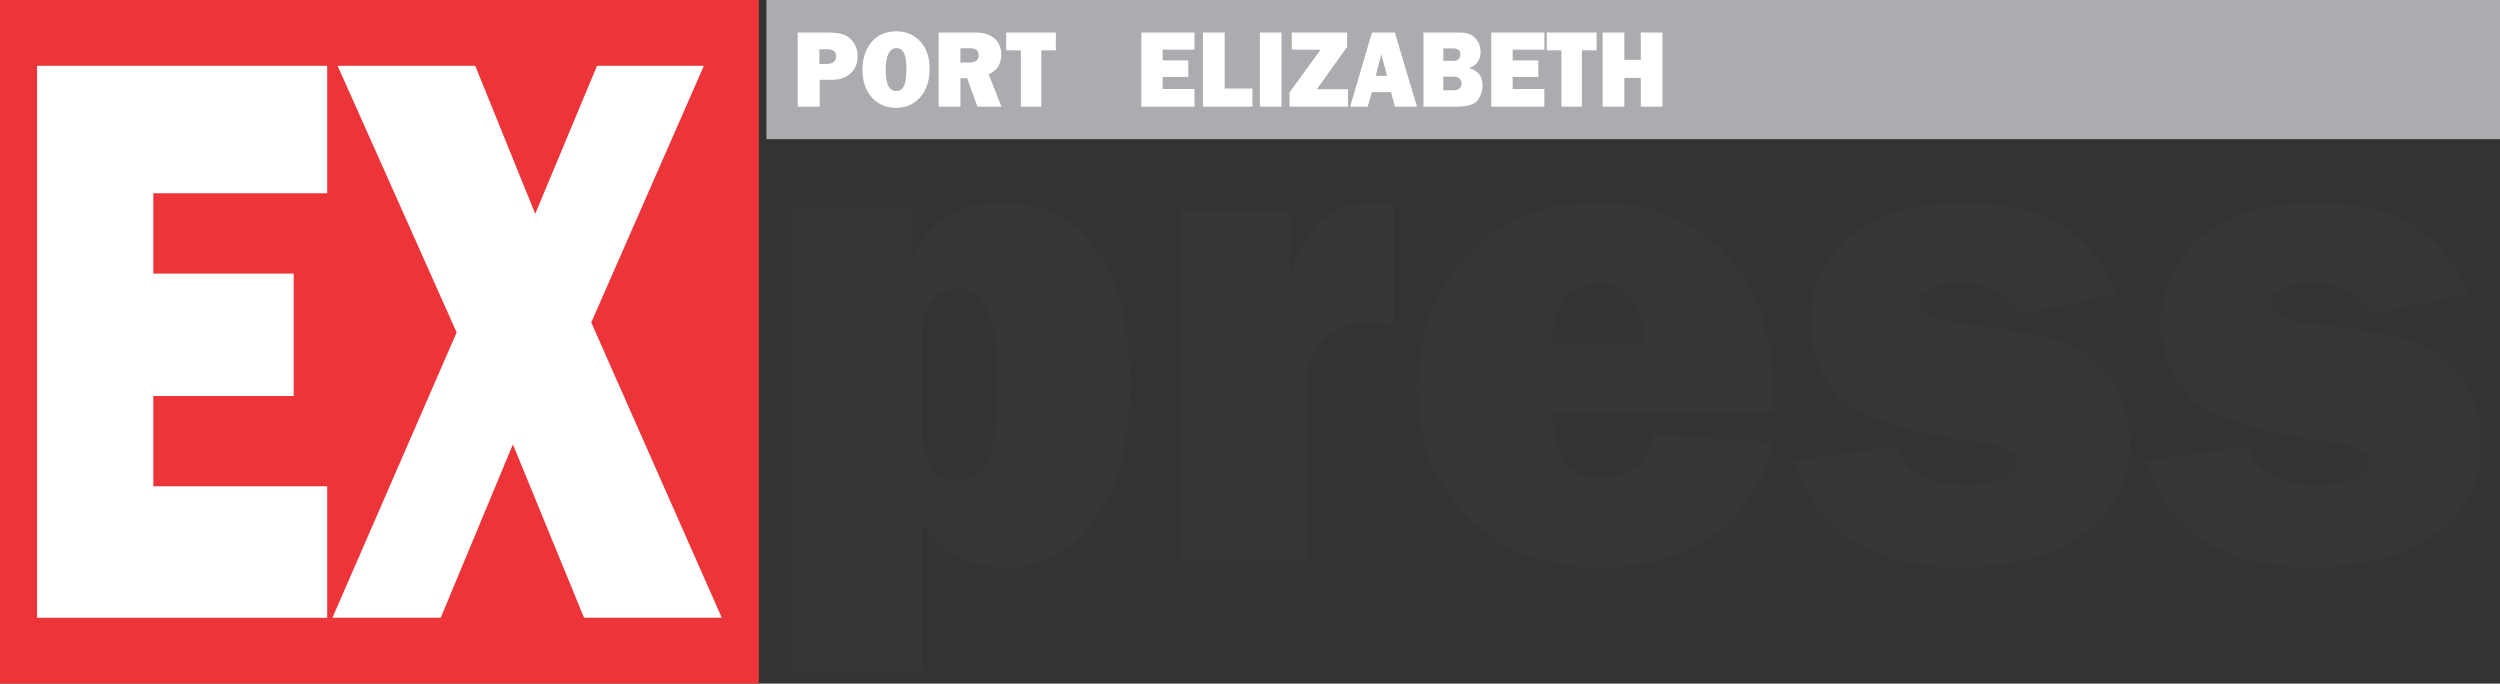
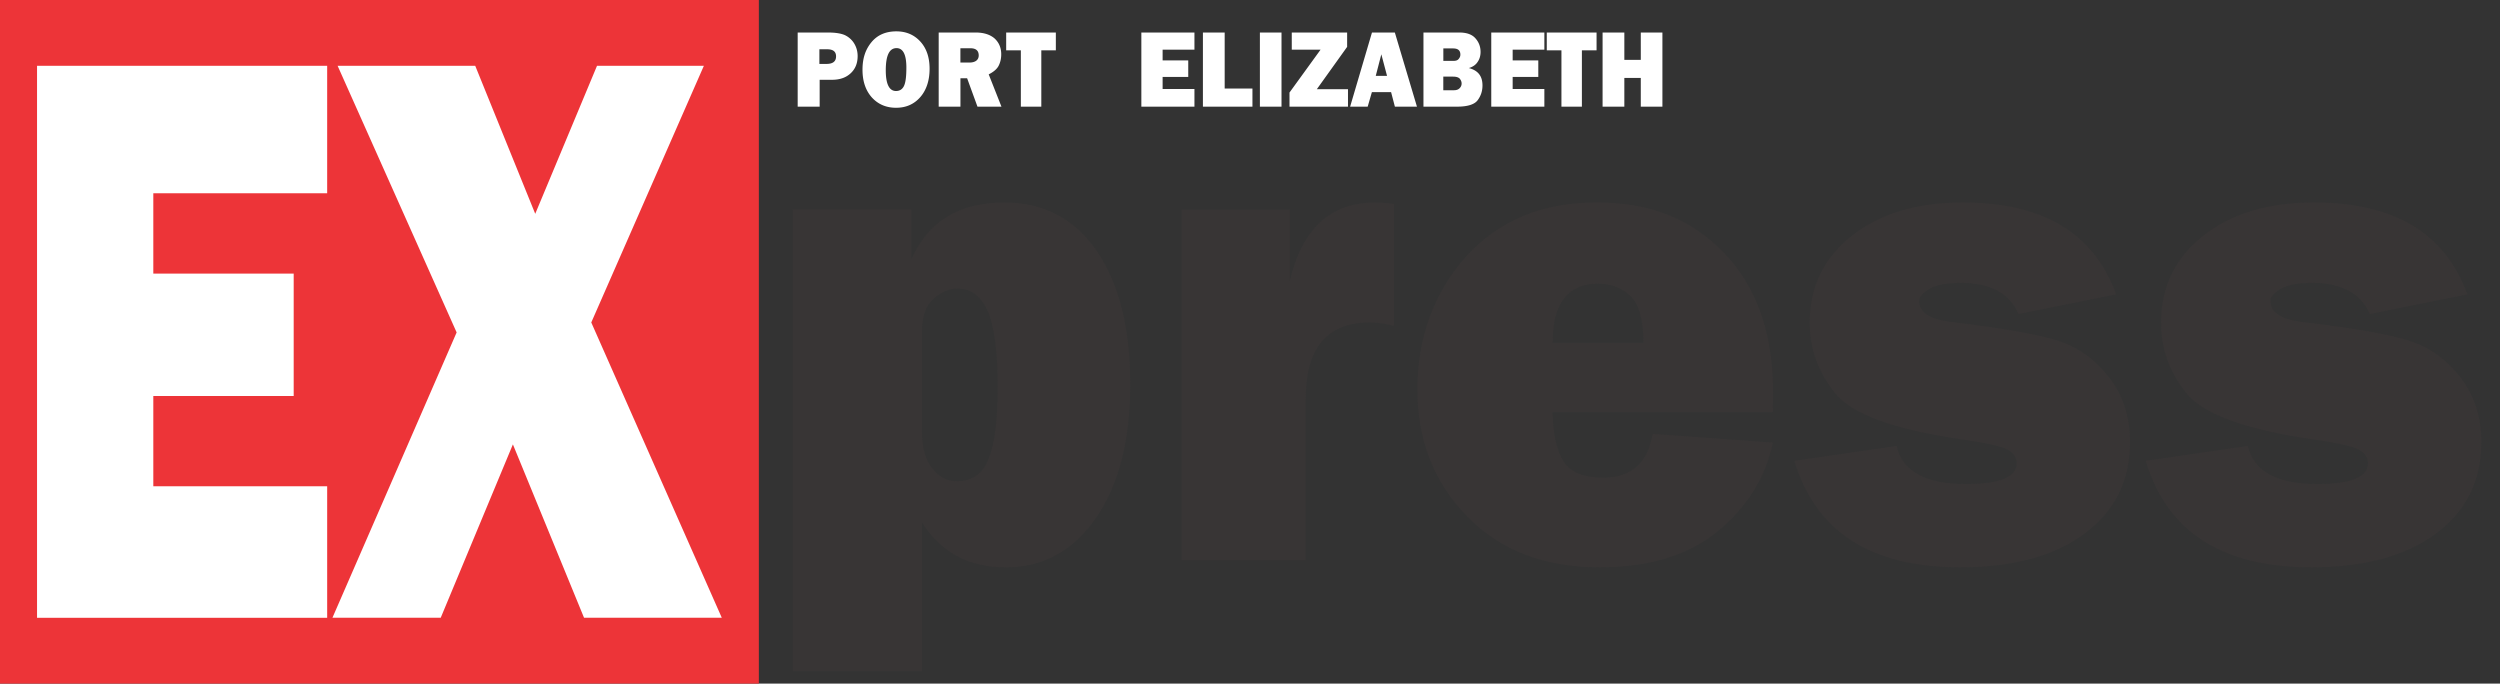
<svg xmlns="http://www.w3.org/2000/svg" width="768" height="210" fill="none">
  <rect width="100%" height="100%" fill="#333333" stroke="none" />
  <path fill="#383535" d="M283.243 206.16h-39.716V64.357h36.457V79.66c5.122-11.655 14.64-17.462 28.609-17.462 12.079 0 21.502 5 28.377 14.948 6.834 10.03 10.244 23.625 10.244 40.869 0 17.243-3.492 30.866-10.477 41.018-6.985 10.153-16.229 15.263-27.719 15.263-11.49 0-19.872-4.605-25.775-13.746v45.624-.014Zm0-73.47c0 4.809 1.014 8.526 3.109 11.149 2.013 2.678 4.574 3.99 7.642 3.99 4.739 0 7.998-2.364 9.779-7.05 1.821-4.687 2.711-11.929 2.711-21.658 0-11.231-1.054-19.088-3.109-23.665-2.054-4.537-5.122-6.819-9.203-6.819-2.479 0-4.889 1.011-7.299 3.06-2.411 2.05-3.643 5.385-3.643 10.071v30.908l.013.014Zm117.861 39.433h-38.086V64.37h33.197v22c3.766-16.11 12.504-24.171 26.281-24.171 1.356 0 3.26.15 5.711.423v37.494c-2.752-.697-5.245-1.052-7.409-1.052-13.12 0-19.68 7.829-19.68 23.474v49.573l-.014.013Zm106.631-38.819 36.882 2.638c-2.178 10.616-7.807 19.676-16.777 27.15s-21.118 11.19-36.457 11.19c-17.037 0-30.636-5.233-40.757-15.727-10.175-10.453-15.215-23.474-15.215-38.969 0-15.495 4.971-29.705 14.983-40.787 10.011-11.081 23.405-16.615 40.099-16.615 16.695 0 29.267 5.192 39.251 15.645 9.983 10.453 14.941 24.636 14.941 42.604 0 1.476 0 3.525-.082 6.162h-67.668c.15 6.819 1.287 11.847 3.41 15.181 2.095 3.293 6.135 4.96 12.107 4.96 8.655 0 13.736-4.495 15.256-13.445l.027.013Zm-2.862-27.956c-.041-7.2-1.397-12.051-4.081-14.484-2.643-2.473-5.944-3.716-9.861-3.716-9.312 0-13.969 6.08-13.969 18.2h27.911Zm46.345 36.209 31.403-4.563c1.78 7.829 8.929 11.696 21.392 11.696 10.326 0 15.489-2.132 15.489-6.354 0-1.817-1.013-3.252-2.986-4.304-2.013-1.011-6.792-2.049-14.201-3.102-20.694-3.019-33.54-7.788-38.662-14.251-5.122-6.436-7.724-13.596-7.724-21.534 0-11 4.314-19.908 12.969-26.727 8.656-6.818 19.995-10.22 34.088-10.22 24.61 0 40.291 9.414 47.084 28.23l-29.965 6.039c-2.794-6.395-8.738-9.565-17.777-9.565-4.273 0-7.491.615-9.627 1.858-2.096 1.244-3.15 2.446-3.15 3.676 0 3.484 3.177 5.657 9.586 6.435 16.571 1.982 27.87 3.99 33.773 6.04 5.902 2.008 10.983 5.766 15.147 11.191 4.19 5.465 6.286 12.051 6.286 19.717 0 11.778-4.616 21.151-13.901 28.079-9.272 6.9-22.008 10.384-38.278 10.384-27.445 0-44.414-10.917-50.933-32.725h-.013Zm107.959 0 31.362-4.563c1.822 7.829 8.929 11.696 21.392 11.696 10.326 0 15.489-2.132 15.489-6.354 0-1.817-.972-3.252-2.985-4.304-1.986-1.011-6.752-2.049-14.175-3.102-20.693-3.019-33.58-7.788-38.703-14.251-5.122-6.436-7.683-13.596-7.683-21.534 0-11 4.315-19.908 12.97-26.727 8.655-6.818 19.995-10.22 34.046-10.22 24.61 0 40.292 9.414 47.084 28.23l-29.937 6.039c-2.835-6.395-8.779-9.565-17.777-9.565-4.314 0-7.532.615-9.628 1.858-2.095 1.244-3.149 2.446-3.149 3.676 0 3.484 3.177 5.657 9.545 6.435 16.612 1.982 27.87 3.99 33.814 6.04 5.902 2.008 10.942 5.766 15.147 11.191 4.149 5.465 6.286 12.051 6.286 19.717 0 11.778-4.616 21.151-13.901 28.079-9.272 6.9-22.049 10.384-38.319 10.384-27.445 0-44.373-10.917-50.892-32.725h.014Z" />
  <path fill="#ED3438" d="M233.12 0H0v210h233.12V0Z" />
-   <path fill="#AAACAF" d="M768.001 0H235.449v42.754h532.552V0Z" />
  <path fill="#fff" d="M100.507 149.386v40.405H11.379V20.208h89.128v39.16H47.096v24.678h43.126v37.603H47.096v27.737h53.411ZM216.232 20.208l-34.594 78.854 40.099 90.715h-42.318l-21.857-53.262-22.173 53.262h-33.266l38.155-87.654-36.566-81.915h42.277l18.434 45.474 18.981-45.474h32.828Zm35.567 4.305v8.253h-6.752V9.988h9.244c2.328 0 4.081.273 5.286.82a6.736 6.736 0 0 1 2.835 2.555c.699 1.161 1.055 2.446 1.055 3.867 0 2.172-.699 3.949-2.137 5.274-1.438 1.353-3.341 2.009-5.752 2.009h-3.779Zm-.083-4.878h2.178c1.986 0 2.944-.78 2.944-2.323 0-1.435-.89-2.173-2.711-2.173h-2.411v4.496Zm23.57 13.472c-3.027 0-5.519-1.052-7.45-3.17-1.904-2.131-2.876-4.96-2.876-8.526s.931-6.23 2.752-8.444c1.822-2.214 4.383-3.334 7.642-3.334 3.027 0 5.478 1.052 7.382 3.142 1.904 2.091 2.835 4.878 2.835 8.363 0 3.484-.931 6.504-2.876 8.717-1.904 2.173-4.382 3.252-7.409 3.252Zm-.041-5.151c1.123 0 1.945-.506 2.451-1.544.507-1.052.74-2.91.74-5.657 0-3.99-1.014-5.971-3.027-5.971-2.218 0-3.3 2.282-3.3 6.818 0 4.222 1.054 6.354 3.15 6.354h-.014Zm32.416 4.81h-7.381l-3.178-8.718h-2.054v8.718h-6.683V9.988h11.339c2.479 0 4.424.615 5.821 1.817 1.356 1.244 2.054 2.87 2.054 4.878 0 1.312-.274 2.474-.78 3.485-.507 1.01-1.521 1.899-3.068 2.678l3.917 9.92h.013ZM295.034 19.21h2.835c.849 0 1.52-.191 2.014-.546.506-.383.78-.93.78-1.626 0-1.476-.849-2.214-2.561-2.214h-3.068v4.386Zm24.857-3.757v17.312h-6.286V15.454h-4.506V9.988h15.257v5.466h-4.465Zm47.043 11.887v5.425h-16.311V9.988h16.311v5.274h-9.778v3.293h7.875v5.07h-7.875v3.716h9.778Zm17.818-.15v5.575h-15.216V9.988h6.684v17.203h8.545-.013Zm8.929-17.203v22.778h-6.642V9.988h6.642Zm20.42 17.435v5.343h-17.969v-4.332l9.546-13.172h-8.847V9.988h17.009v4.413l-9.312 13.008h9.586l-.013.014Zm14.407 5.343-1.164-4.455h-5.903l-1.287 4.455h-5.396l6.711-22.778h7.025l6.793 22.778h-6.793.014Zm-5.862-9.456h3.452l-1.753-6.627-1.712 6.627h.013Zm14.641 9.456V9.988h10.983c2.287 0 3.958.588 5.013 1.817 1.054 1.203 1.547 2.596 1.547 4.14 0 1.12-.274 2.173-.89 3.061-.589.93-1.52 1.544-2.712 1.9 2.835.737 4.191 2.473 4.191 5.342 0 1.667-.466 3.17-1.479 4.536-.972 1.312-3.109 1.982-6.327 1.982h-10.326Zm6.094-14.06h3.109c.78 0 1.315-.192 1.63-.615.356-.424.506-.848.506-1.312 0-1.284-.739-1.9-2.246-1.9h-2.985v3.84l-.014-.013Zm0 9.018h3.259c.822 0 1.397-.233 1.781-.656a1.98 1.98 0 0 0 .589-1.394c0-.546-.192-1.011-.548-1.476-.384-.423-1.055-.655-2.054-.655h-3.027v4.18Zm31.047-.383v5.425h-16.311V9.988h16.311v5.274h-9.737v3.293h7.874v5.07h-7.874v3.716h9.737Zm11.531-11.887v17.312h-6.286V15.454h-4.505V9.988h15.297v5.466h-4.506Zm24.734-5.466v22.778h-6.642v-8.827h-5.054v8.827h-6.683V9.988h6.683v8.403h5.054V9.988h6.642Z" />
</svg>